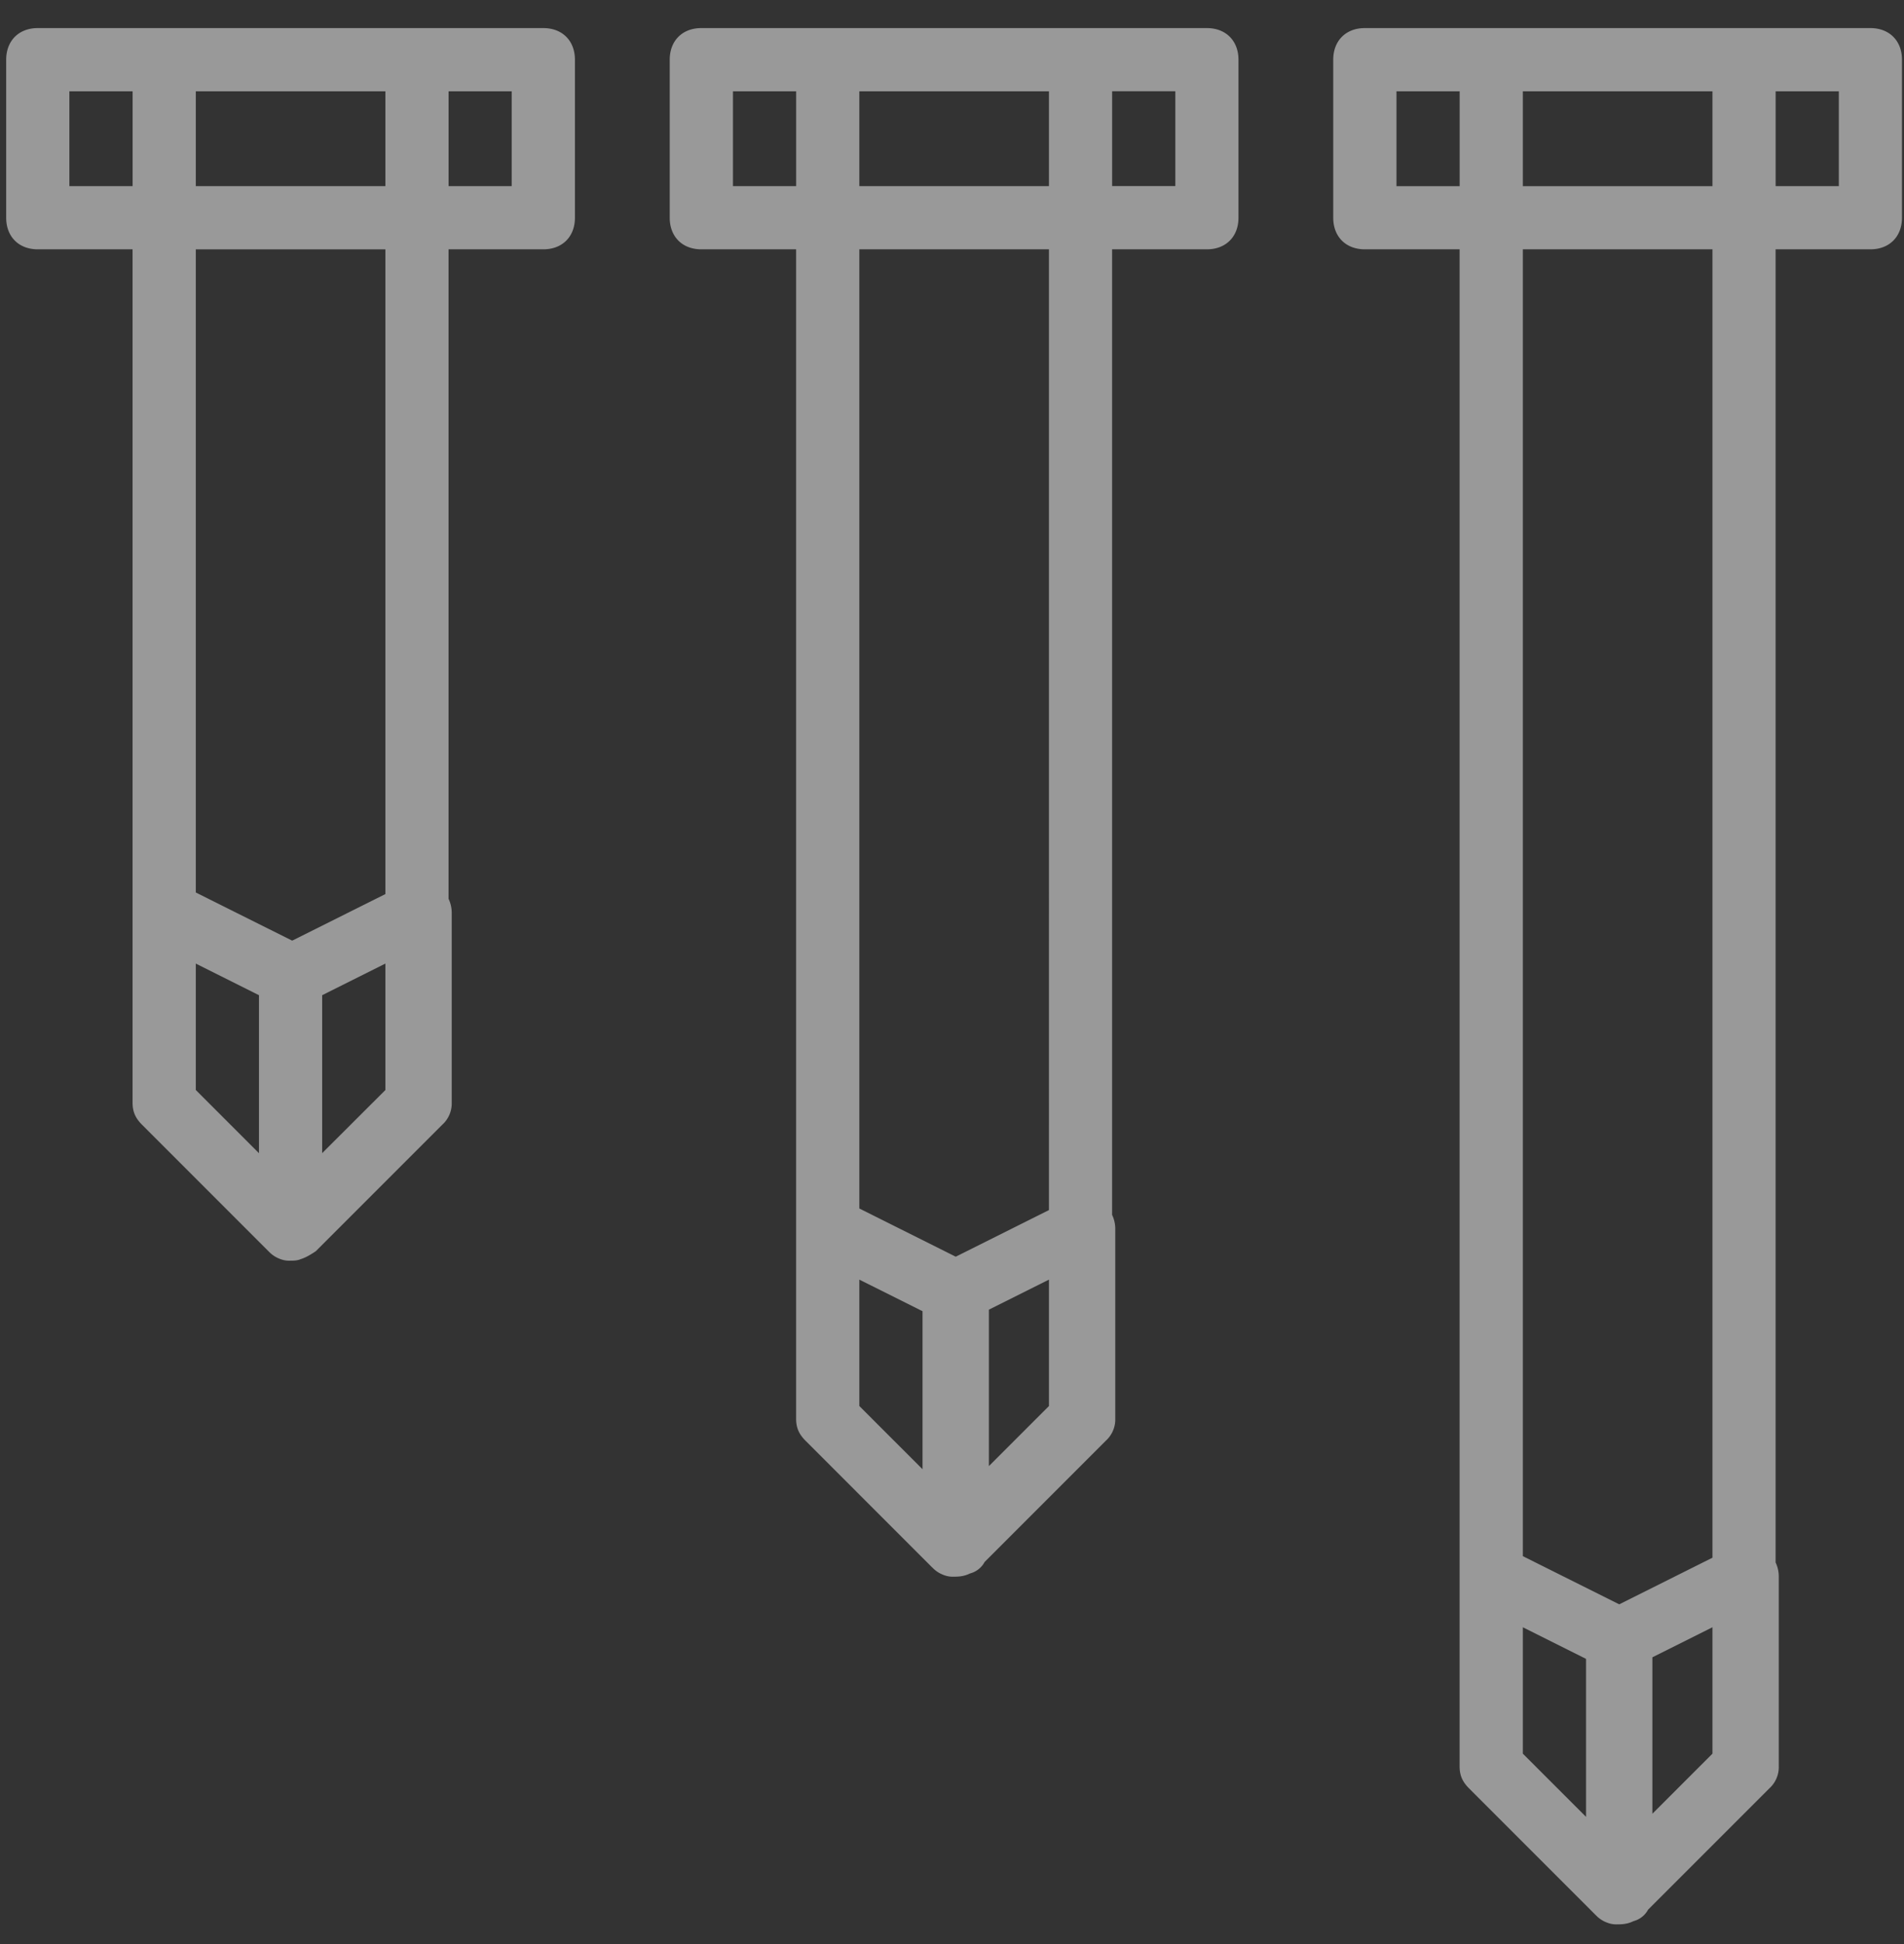
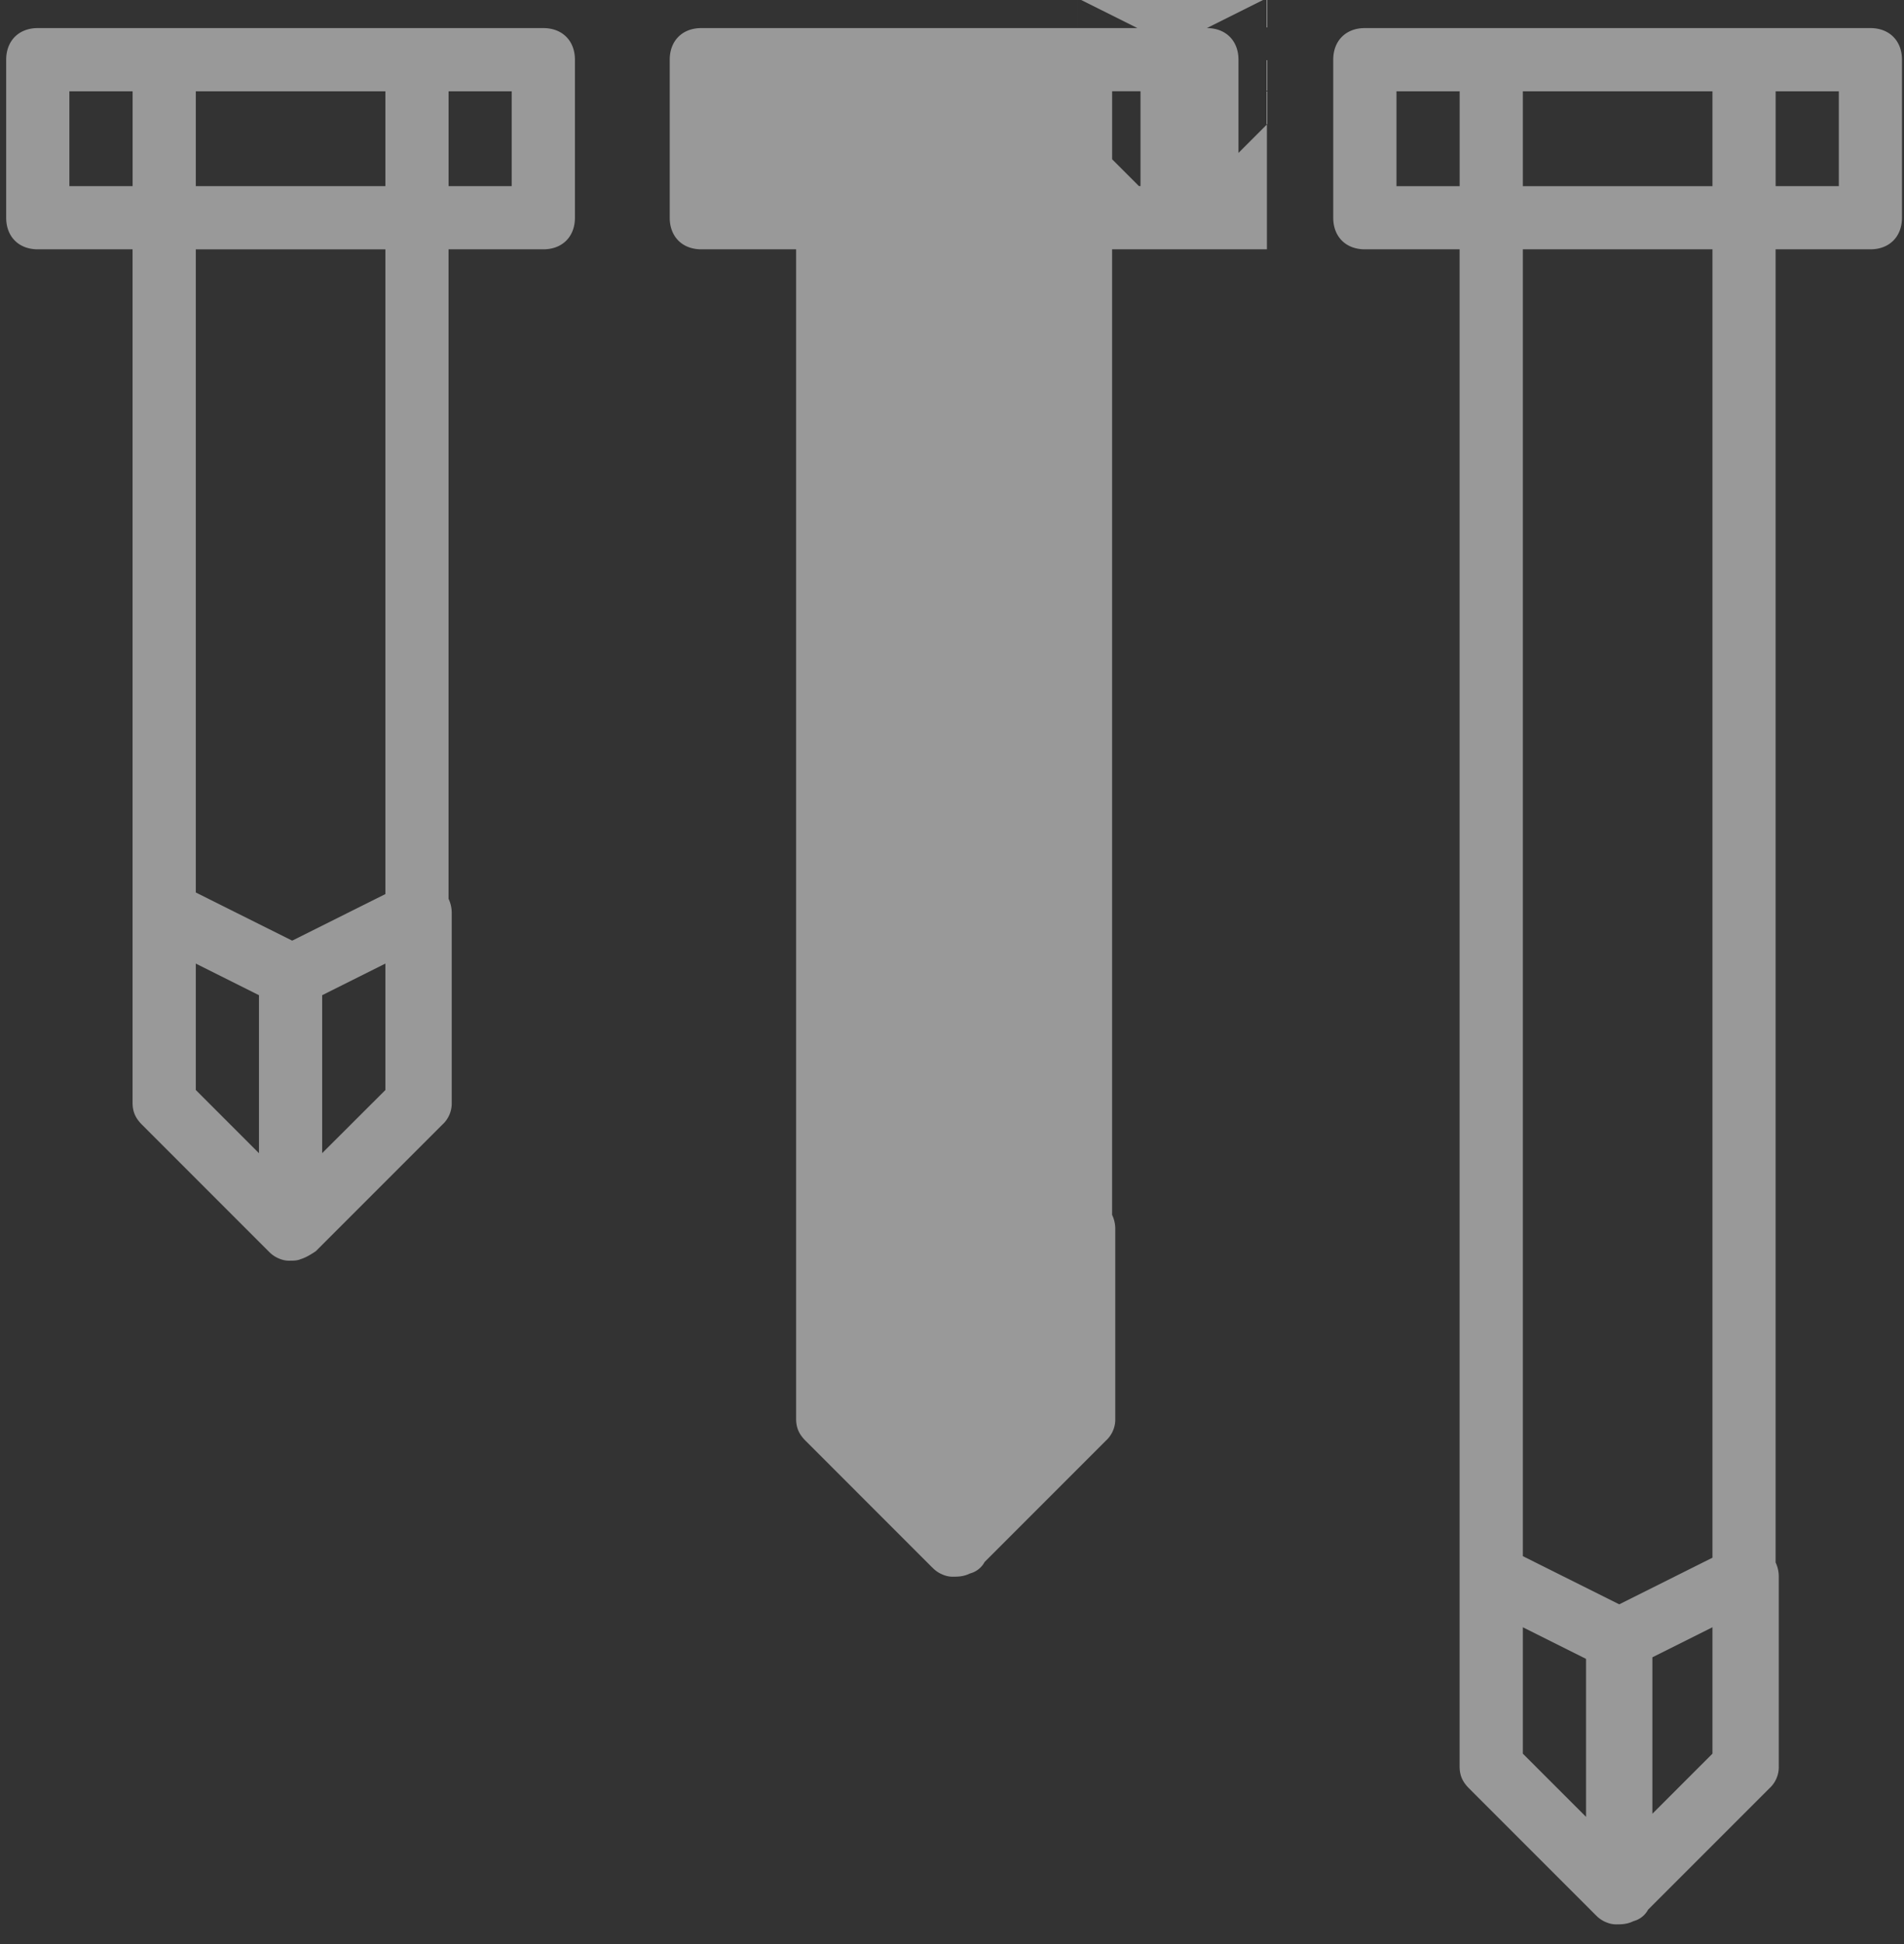
<svg xmlns="http://www.w3.org/2000/svg" width="48" height="49" viewBox="0 0 48 49" fill="none">
  <rect x="0" y="0" width="48" height="49" fill="#333333" stroke="none" />
-   <path d="M13.697.708H.952c-.478 0-.796.32-.796.797v3.983c0 .478.318.796.796.796h2.39v21.508c0 .239.08.398.239.557l3.186 3.187.01.009a.742.742 0 0 0 .281.186.622.622 0 0 0 .267.044c.061 0 .17 0 .252-.037.123-.038.24-.105.385-.202l3.186-3.186a.723.723 0 0 0 .24-.558v-4.78a.824.824 0 0 0-.08-.358V6.284h2.39c.477 0 .796-.318.796-.796V1.505c0-.478-.319-.797-.796-.797zM8.122 29.067v-3.983l1.594-.797v3.187L8.12 29.067zm1.594-6.532l-2.35 1.174-2.43-1.214V6.285h4.78v16.25zm0-17.844h-4.78v-2.39h4.78v2.39zM1.75 2.301h1.593v2.39H1.749v-2.39zm3.186 21.986l1.593.797v3.983l-1.593-1.594v-3.186zm7.966-19.596h-1.593v-2.39H12.9v2.39zM30.425.708H17.68c-.478 0-.796.319-.796.797v3.983c0 .478.318.796.796.796h2.39v29.474c0 .239.08.398.239.557l3.186 3.187.01.008a.74.74 0 0 0 .281.186.623.623 0 0 0 .267.044c.08 0 .239 0 .398-.08a.586.586 0 0 0 .371-.29l3.054-3.055a.723.723 0 0 0 .24-.557v-4.78a.824.824 0 0 0-.08-.358V6.284h2.39c.477 0 .796-.318.796-.796V1.505c0-.478-.319-.797-.797-.797zM24.93 33.01l1.514-.757v3.186l-1.514 1.514v-3.944zm1.514-2.51l-2.35 1.175-2.43-1.215V6.284h4.78V30.5zm0-25.809h-4.78v-2.39h4.78v2.39zm-7.966-2.39h1.593v2.39h-1.593v-2.39zm3.186 29.952l1.593.796v3.983l-1.593-1.593v-3.186zM29.63 4.69h-1.593V2.3h1.593v2.39zM47.154.708H34.407c-.478 0-.796.319-.796.797v3.983c0 .478.318.796.796.796h2.39V44.52c0 .239.08.398.239.557l3.186 3.187.01.009a.742.742 0 0 0 .282.186.623.623 0 0 0 .266.044c.08 0 .239 0 .398-.08a.587.587 0 0 0 .371-.291l3.054-3.054a.723.723 0 0 0 .24-.558v-4.78a.824.824 0 0 0-.08-.358V6.284h2.39c.477 0 .796-.318.796-.796V1.505c0-.478-.319-.797-.797-.797zm-5.497 41.064l1.514-.757v3.186l-1.514 1.514v-3.943zm1.514-2.51l-2.35 1.175-2.43-1.214V6.284h4.78v32.979zm0-34.57h-4.78v-2.39h4.78v2.39zm-7.966-2.39h1.593v2.39h-1.593v-2.39zm3.186 38.713l1.593.797v3.982l-1.593-1.593v-3.186zm7.966-36.324h-1.593v-2.39h1.593v2.39z" fill="#fff" fill-opacity=".5" />
+   <path d="M13.697.708H.952c-.478 0-.796.32-.796.797v3.983c0 .478.318.796.796.796h2.39v21.508c0 .239.08.398.239.557l3.186 3.187.01.009a.742.742 0 0 0 .281.186.622.622 0 0 0 .267.044c.061 0 .17 0 .252-.037.123-.038.24-.105.385-.202l3.186-3.186a.723.723 0 0 0 .24-.558v-4.78a.824.824 0 0 0-.08-.358V6.284h2.39c.477 0 .796-.318.796-.796V1.505c0-.478-.319-.797-.796-.797zM8.122 29.067v-3.983l1.594-.797v3.187L8.12 29.067zm1.594-6.532l-2.35 1.174-2.43-1.214V6.285h4.78v16.25zm0-17.844h-4.78v-2.39h4.78v2.39zM1.75 2.301h1.593v2.39H1.749v-2.39zm3.186 21.986l1.593.797v3.983l-1.593-1.594v-3.186zm7.966-19.596h-1.593v-2.39H12.9v2.39zM30.425.708H17.68c-.478 0-.796.319-.796.797v3.983c0 .478.318.796.796.796h2.39v29.474c0 .239.08.398.239.557l3.186 3.187.01.008a.74.74 0 0 0 .281.186.623.623 0 0 0 .267.044c.08 0 .239 0 .398-.08a.586.586 0 0 0 .371-.29l3.054-3.055a.723.723 0 0 0 .24-.557v-4.78a.824.824 0 0 0-.08-.358V6.284h2.39c.477 0 .796-.318.796-.796V1.505c0-.478-.319-.797-.797-.797zl1.514-.757v3.186l-1.514 1.514v-3.944zm1.514-2.51l-2.35 1.175-2.43-1.215V6.284h4.78V30.5zm0-25.809h-4.78v-2.39h4.78v2.39zm-7.966-2.39h1.593v2.39h-1.593v-2.39zm3.186 29.952l1.593.796v3.983l-1.593-1.593v-3.186zM29.63 4.69h-1.593V2.3h1.593v2.39zM47.154.708H34.407c-.478 0-.796.319-.796.797v3.983c0 .478.318.796.796.796h2.39V44.52c0 .239.08.398.239.557l3.186 3.187.01.009a.742.742 0 0 0 .282.186.623.623 0 0 0 .266.044c.08 0 .239 0 .398-.08a.587.587 0 0 0 .371-.291l3.054-3.054a.723.723 0 0 0 .24-.558v-4.78a.824.824 0 0 0-.08-.358V6.284h2.39c.477 0 .796-.318.796-.796V1.505c0-.478-.319-.797-.797-.797zm-5.497 41.064l1.514-.757v3.186l-1.514 1.514v-3.943zm1.514-2.51l-2.35 1.175-2.43-1.214V6.284h4.78v32.979zm0-34.57h-4.78v-2.39h4.78v2.39zm-7.966-2.39h1.593v2.39h-1.593v-2.39zm3.186 38.713l1.593.797v3.982l-1.593-1.593v-3.186zm7.966-36.324h-1.593v-2.39h1.593v2.39z" fill="#fff" fill-opacity=".5" />
</svg>